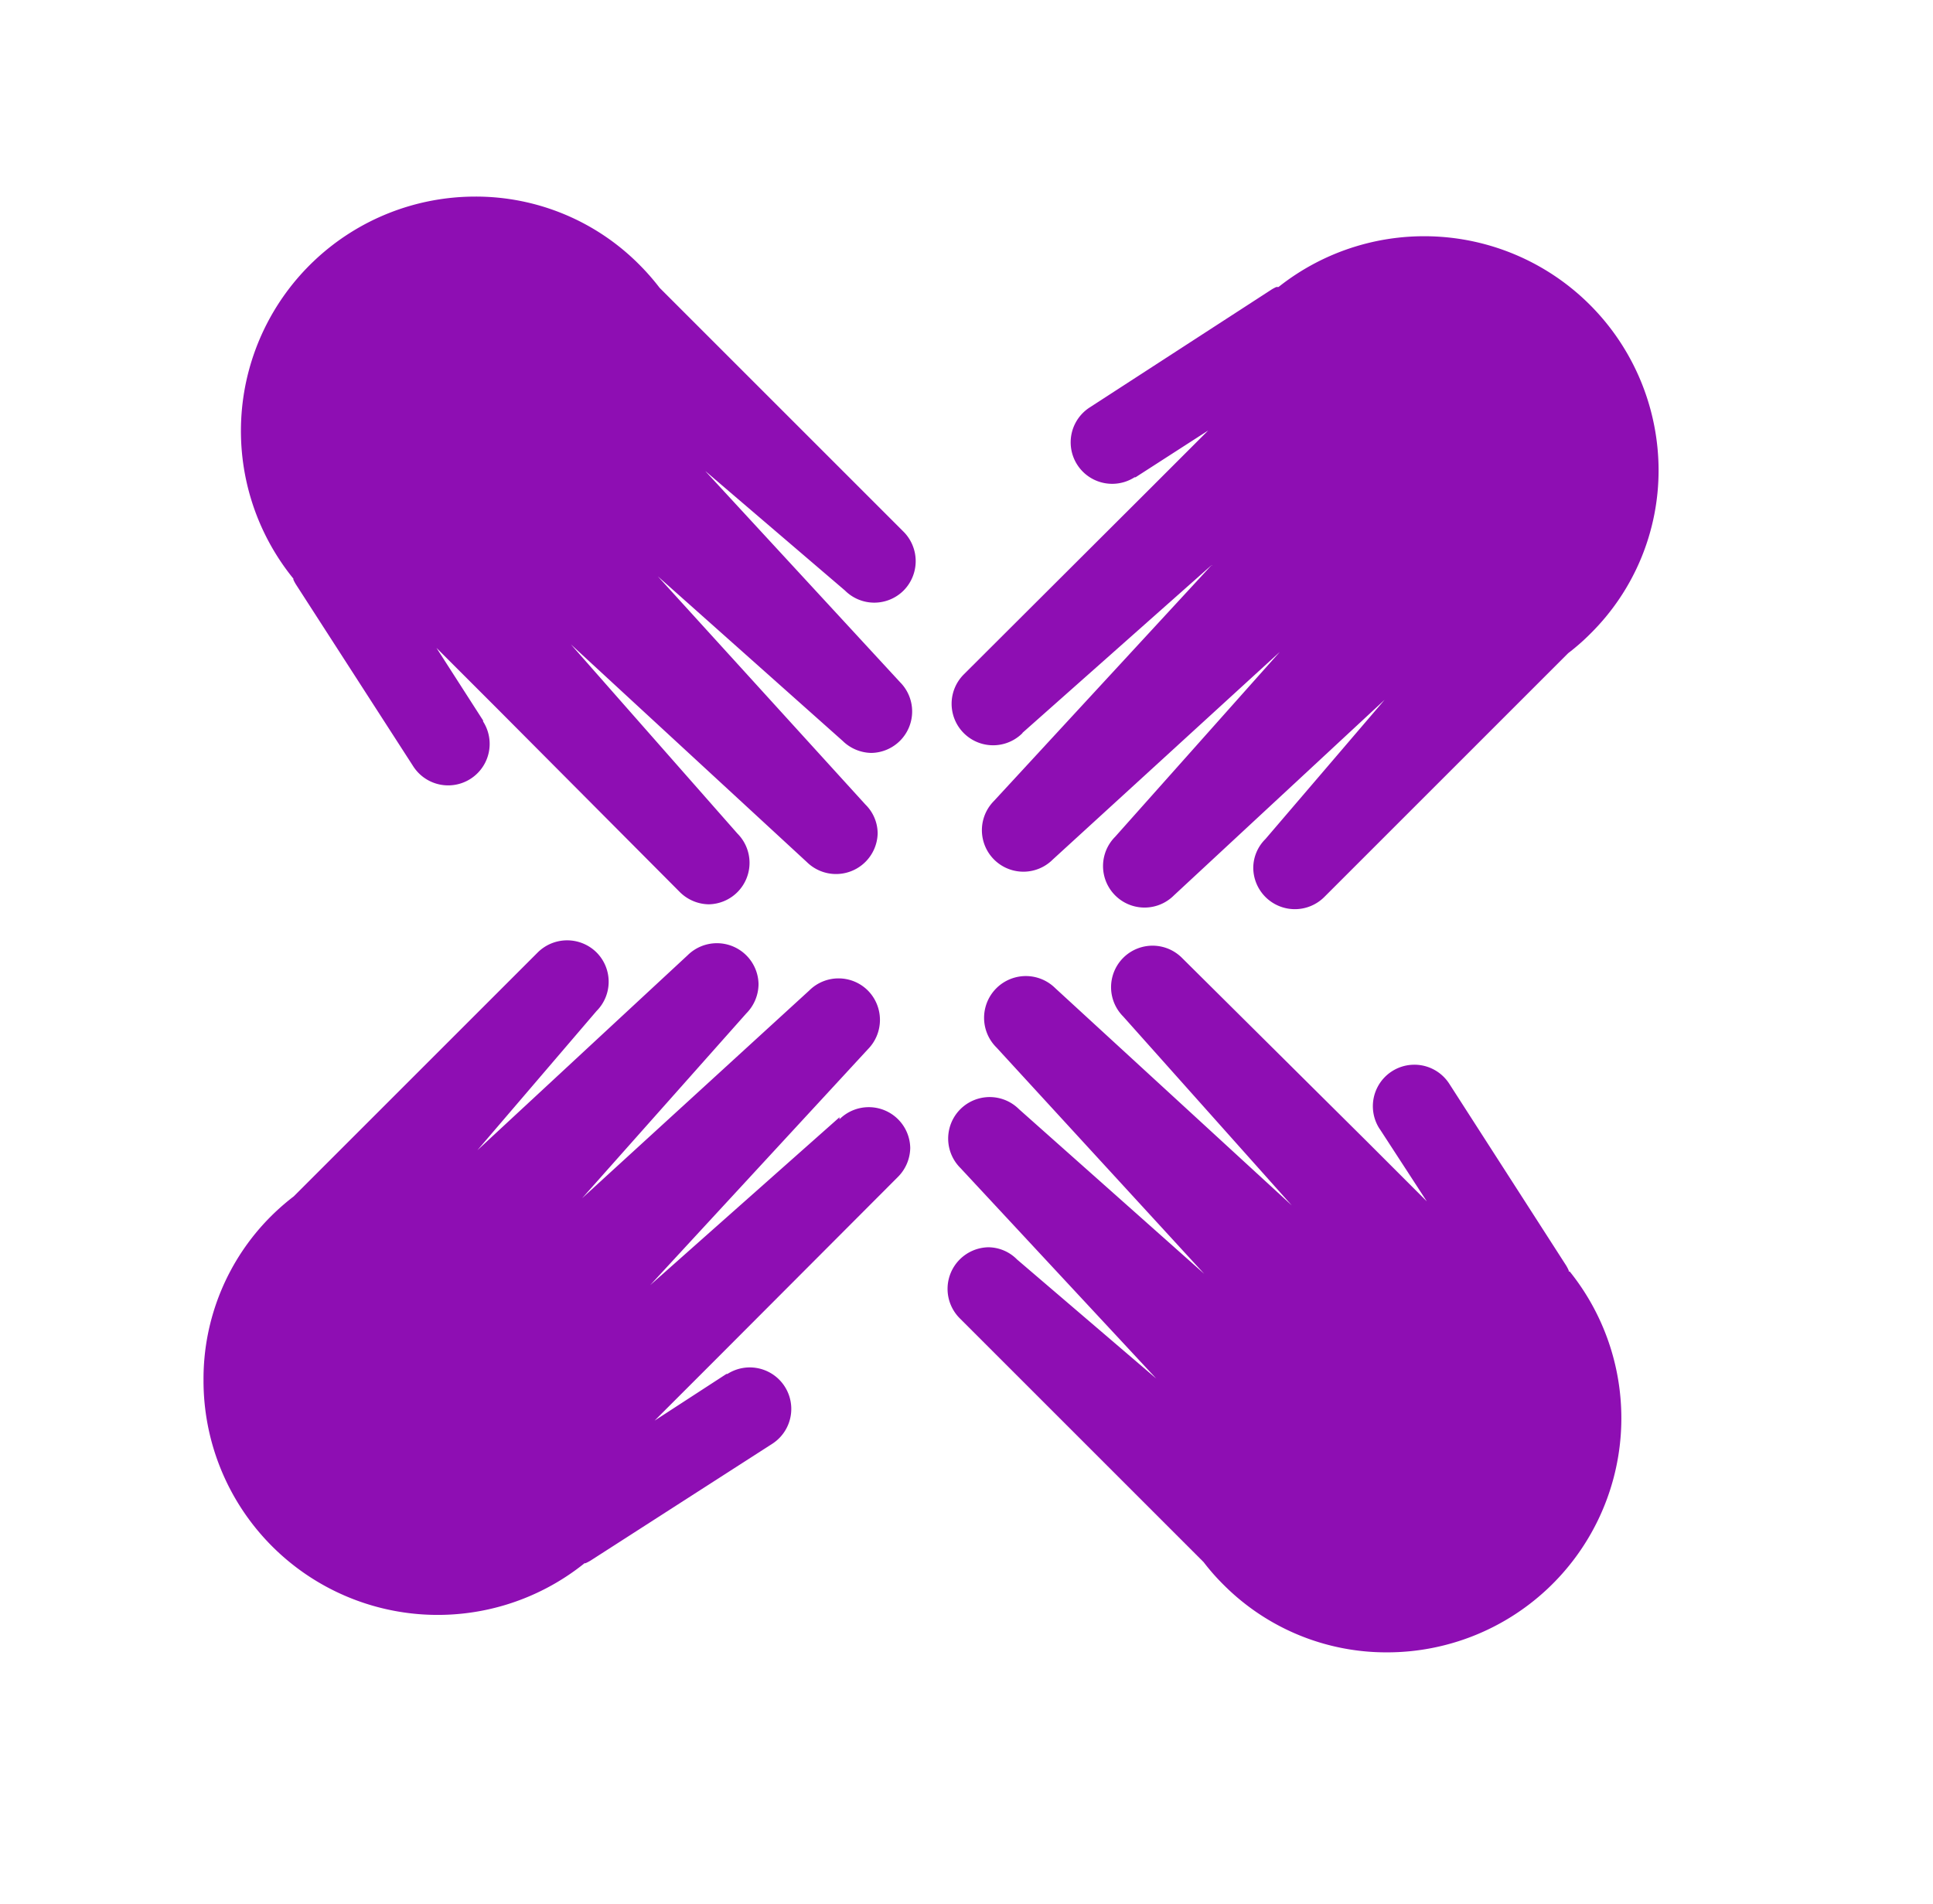
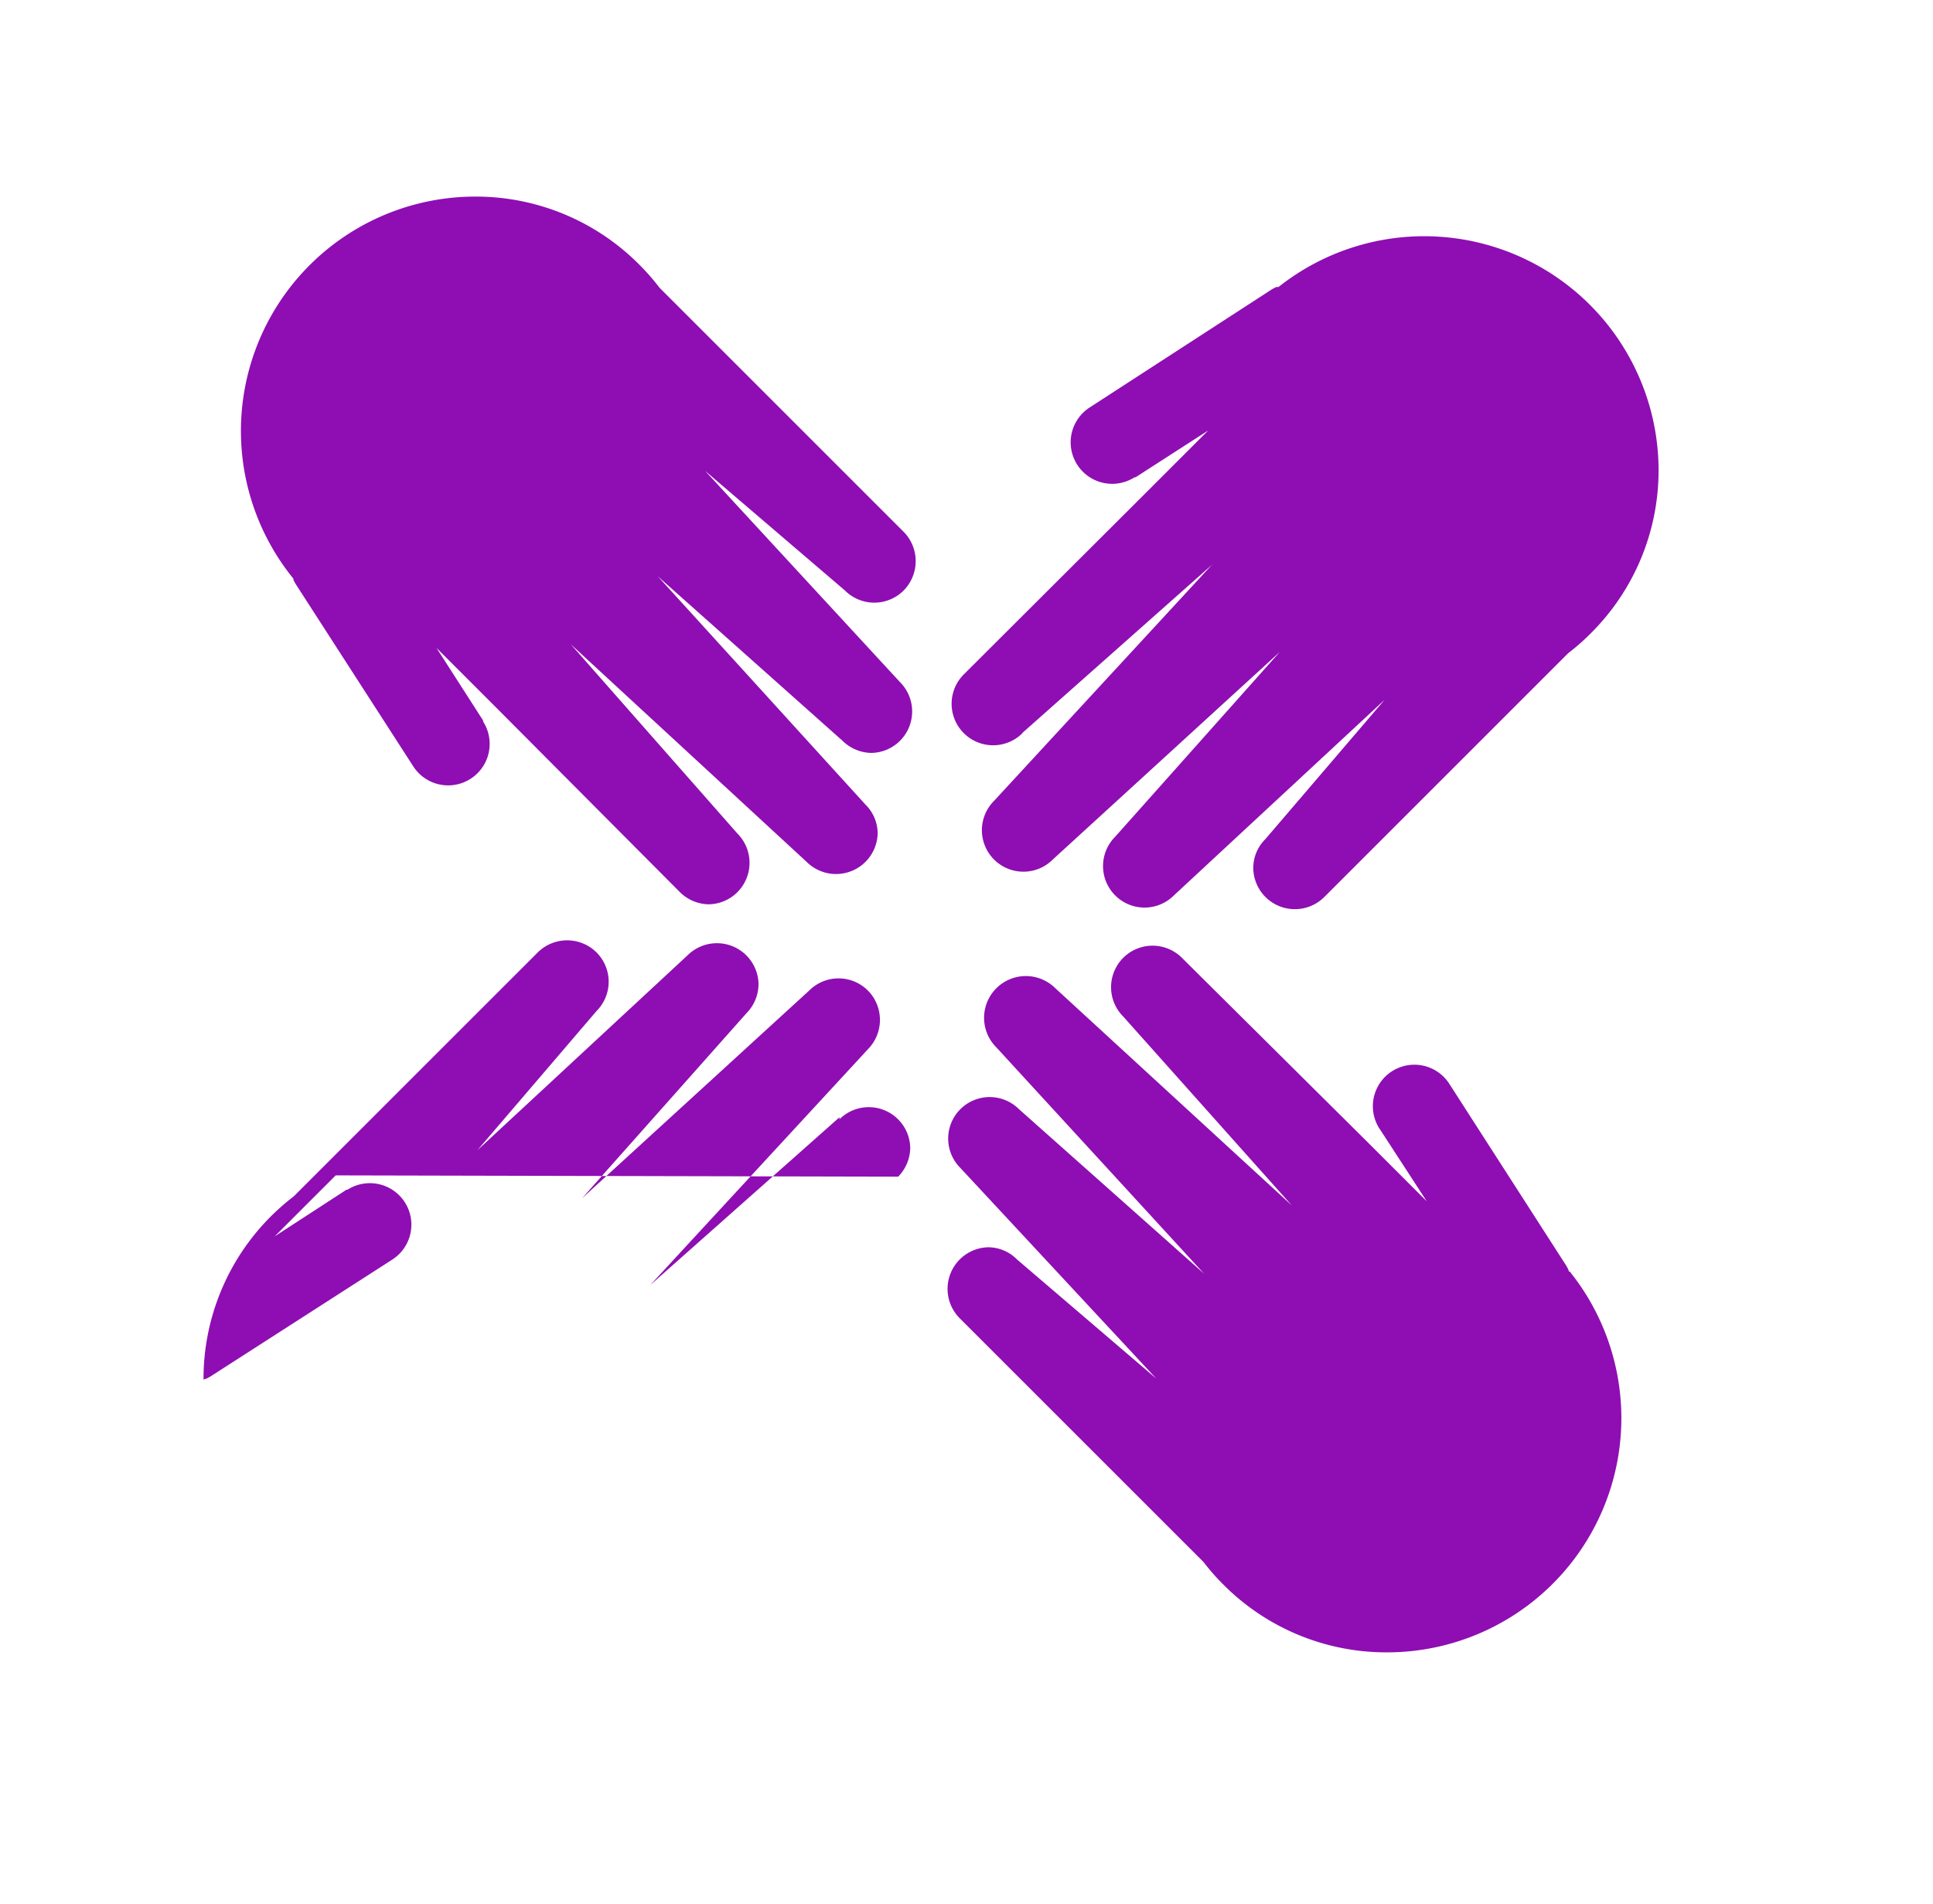
<svg xmlns="http://www.w3.org/2000/svg" id="Layer_1" data-name="Layer 1" viewBox="0 0 134.68 132.68">
  <defs>
    <style>.cls-1{fill:#8e0eb3;}</style>
  </defs>
  <polygon class="cls-1" points="89.96 84.03 89.96 84.03 89.97 84.03 89.96 84.03" />
  <polygon class="cls-1" points="83.9 88.77 83.9 88.77 83.9 88.77 83.9 88.77" />
  <path class="cls-1" d="M109.3,88.61l0-.07a2.75,2.75,0,0,0-.2-.38l-8.12-12.63a2.89,2.89,0,0,0-4.87,3.12l.05.07,3.25,5-4.25-4.25L82.35,66.75a2.89,2.89,0,0,0-4.09,4.09L90,84c.05,0,.11,0,0,0s-.06,0,0,0L73.52,68.86A2.89,2.89,0,1,0,69.43,73L83.9,88.77h0c-.07.08,0,0,0,0L71,77.3a2.89,2.89,0,1,0-4.09,4.09L80.56,96.07h0l-9.7-8.3a2.84,2.84,0,0,0-2-.85,2.9,2.9,0,0,0-2,4.94l17,17,0,0,0,0a15.17,15.17,0,0,0,1.38,1.57,16,16,0,0,0,11.42,4.72,16.32,16.32,0,0,0,12.71-26.54Z" />
-   <polygon class="cls-1" points="80.56 96.07 80.56 96.07 80.56 96.08 80.56 96.07" />
  <path class="cls-1" d="M71.24,51.07l13.19-11.7s-.05-.11,0,0,0,.06,0,0L69.26,55.81a2.89,2.89,0,1,0,4.09,4.09L89.17,45.43h0L77.7,58.31a2.89,2.89,0,1,0,4.09,4.09L96.47,48.77s-.08,0,0,0,0,0,0,0l-8.3,9.7a2.84,2.84,0,0,0-.85,2,2.9,2.9,0,0,0,4.94,2.05l17-17,0,0,0,0a15.17,15.17,0,0,0,1.57-1.38,16,16,0,0,0,4.73-11.42A16.33,16.33,0,0,0,89.08,20L89,20l-.07,0a2.64,2.64,0,0,0-.37.2L75.93,28.39a2.89,2.89,0,0,0,3.12,4.87l.07,0L84.18,30l-4.25,4.25L67.15,47a2.89,2.89,0,1,0,4.09,4.09Z" />
-   <polygon class="cls-1" points="84.43 39.37 84.43 39.37 84.43 39.37 84.43 39.37" />
  <polygon class="cls-1" points="89.17 45.43 89.17 45.43 89.17 45.43 89.17 45.43" />
-   <polygon class="cls-1" points="96.47 48.77 96.47 48.77 96.48 48.77 96.47 48.77" />
  <path class="cls-1" d="M49.17,32.85c0-.08,0,0,0,0l9.7,8.3a2.89,2.89,0,0,0,4.09,0,2.91,2.91,0,0,0,0-4.09l-17-17,0,0,0,0a16.39,16.39,0,0,0-1.37-1.57A16.05,16.05,0,0,0,33.1,13.7,16.33,16.33,0,0,0,20.38,40.25l.06.07,0,.07a2.64,2.64,0,0,0,.2.37L28.79,53.4a2.89,2.89,0,0,0,4.87-3.12l0-.07-3.25-5.06,4.25,4.25L47.38,62.18a2.92,2.92,0,0,0,2,.84,2.89,2.89,0,0,0,2-4.93L39.77,44.9h0c.1,0,0,0,0,0L56.21,60.07a2.9,2.9,0,0,0,4.94-2,2.84,2.84,0,0,0-.85-2L45.83,40.16h0L58.71,51.63a2.92,2.92,0,0,0,2,.84,2.89,2.89,0,0,0,2-4.93L49.17,32.86S49.15,32.94,49.17,32.85Z" />
  <polygon class="cls-1" points="45.83 40.16 45.83 40.16 45.83 40.16 45.83 40.16" />
  <polygon class="cls-1" points="49.17 32.85 49.17 32.86 49.17 32.85 49.17 32.85" />
  <polygon class="cls-1" points="39.77 44.9 39.77 44.9 39.77 44.9 39.77 44.9" />
  <polygon class="cls-1" points="45.3 89.56 45.3 89.56 45.3 89.56 45.3 89.56" />
-   <path class="cls-1" d="M58.49,77.86,45.3,89.56h0c0-.1,0,0,0,0L60.47,73.12a2.91,2.91,0,0,0,0-4.09,2.89,2.89,0,0,0-4.09,0L40.56,83.5h0L52,70.62a2.92,2.92,0,0,0,.85-2.05,2.9,2.9,0,0,0-4.94-2L33.26,80.16h0l8.3-9.7a2.89,2.89,0,0,0,0-4.09,2.91,2.91,0,0,0-4.09,0l-17,17,0,0,0,0a16.39,16.39,0,0,0-1.57,1.37,16,16,0,0,0-4.72,11.42A16.32,16.32,0,0,0,40.65,109l.07-.06.07,0a2.75,2.75,0,0,0,.38-.2l12.63-8.12a2.89,2.89,0,0,0-3.12-4.87l-.07,0-5,3.25,4.25-4.25L62.58,82a2.92,2.92,0,0,0,.84-2,2.89,2.89,0,0,0-4.93-2Z" />
+   <path class="cls-1" d="M58.49,77.86,45.3,89.56h0c0-.1,0,0,0,0L60.47,73.12a2.91,2.91,0,0,0,0-4.09,2.89,2.89,0,0,0-4.09,0L40.56,83.5h0L52,70.62a2.92,2.92,0,0,0,.85-2.05,2.9,2.9,0,0,0-4.94-2L33.26,80.16h0l8.3-9.7a2.89,2.89,0,0,0,0-4.09,2.91,2.91,0,0,0-4.09,0l-17,17,0,0,0,0a16.39,16.39,0,0,0-1.57,1.37,16,16,0,0,0-4.72,11.42l.07-.06.07,0a2.75,2.75,0,0,0,.38-.2l12.63-8.12a2.89,2.89,0,0,0-3.12-4.87l-.07,0-5,3.25,4.25-4.25L62.58,82a2.92,2.92,0,0,0,.84-2,2.89,2.89,0,0,0-4.93-2Z" />
  <polygon class="cls-1" points="40.56 83.5 40.56 83.5 40.56 83.5 40.56 83.5" />
-   <polygon class="cls-1" points="33.26 80.16 33.26 80.16 33.26 80.16 33.26 80.16" />
</svg>